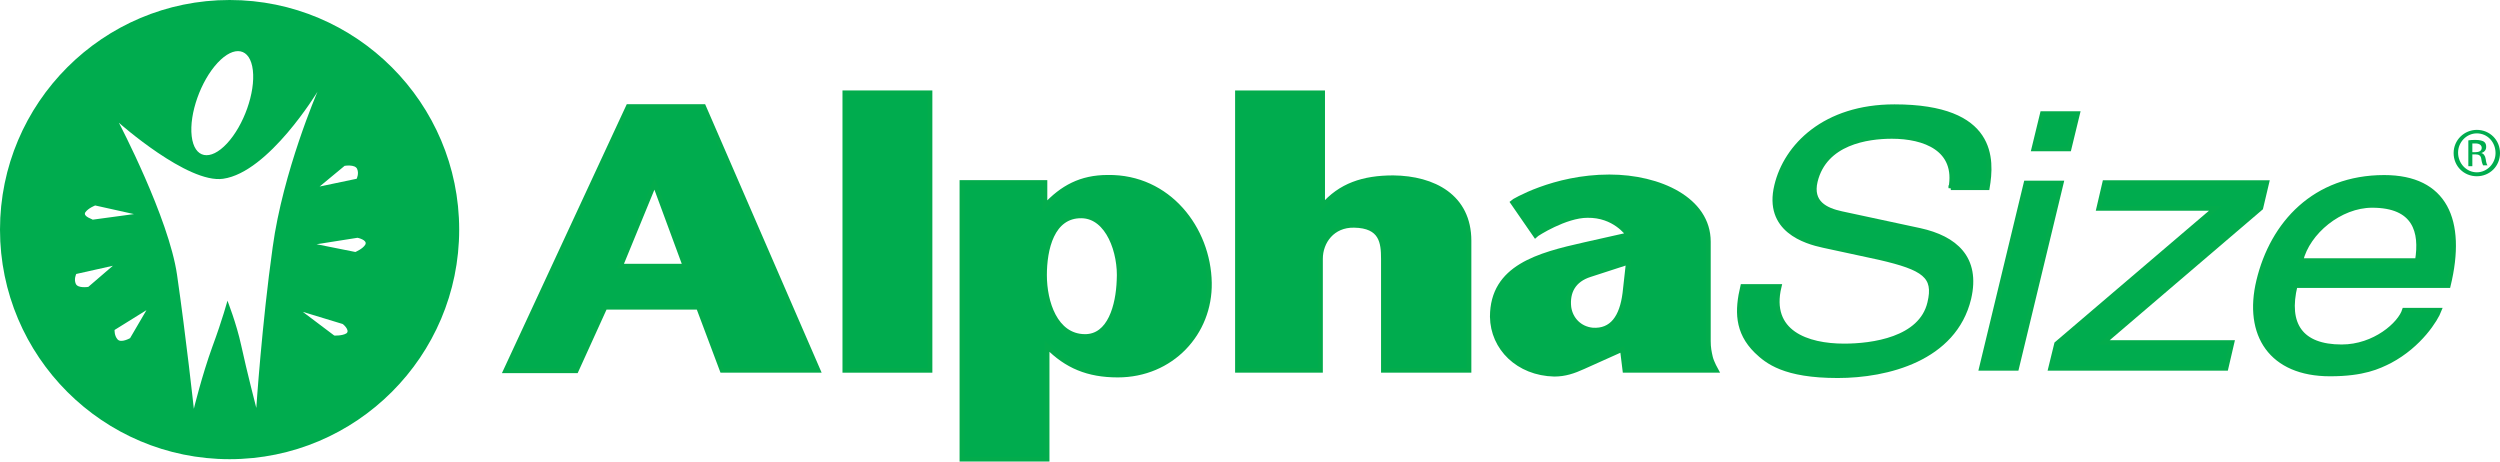
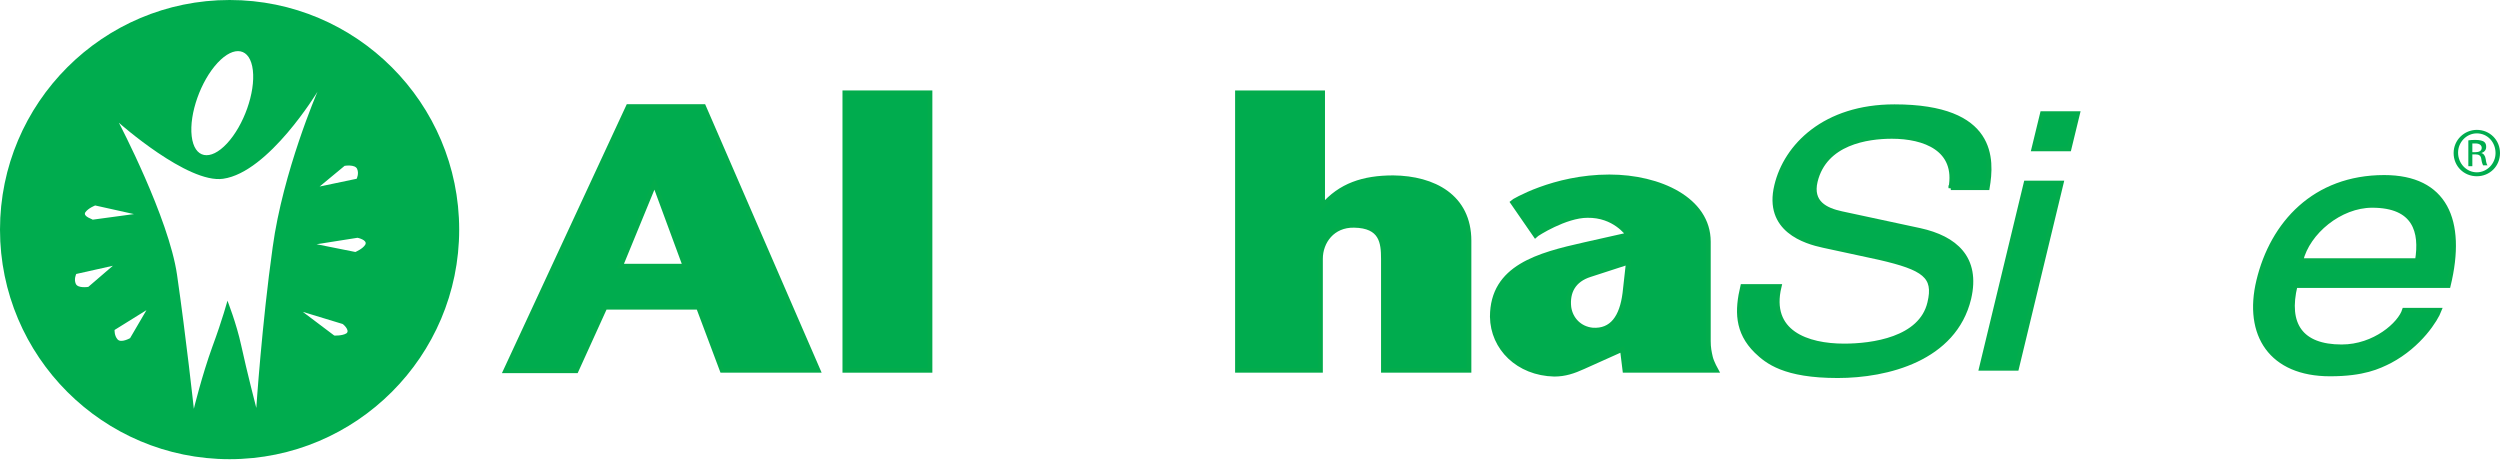
<svg xmlns="http://www.w3.org/2000/svg" width="539px" height="99.5px" viewBox="0 0 539 99.5" version="1.1">
  <title>AlphaSize-Digital-Horizontal-FullColor</title>
  <g id="Page-1" stroke="none" stroke-width="1" fill="none" fill-rule="evenodd">
    <g id="CHM_INGREDIENT_ALPHASIZE" transform="translate(-150, -230)" fill="#00AC4E" fill-rule="nonzero">
      <g id="AlphaSize-Digital-Horizontal-FullColor" transform="translate(150, 230)">
        <path d="M49.5,0 C22.196,0 0,22.196 0,49.5 C0,76.804 22.196,99 49.5,99 C76.804,99 99,76.804 99,49.5 C99,22.196 76.804,0 49.5,0 Z M74.296,35.755 C74.296,35.755 76.525,35.384 76.99,36.405 C77.454,37.427 76.897,38.541 76.897,38.541 L68.91,40.213 L74.296,35.755 Z M46.9,13.559 C50.522,9.659 53.958,10.309 54.515,15.138 C55.072,19.967 52.565,27.025 48.943,30.926 C45.321,34.826 41.885,34.176 41.327,29.347 C40.77,24.518 43.278,17.46 46.9,13.559 Z M18.388,45.785 C19.038,44.856 20.524,44.299 20.524,44.299 L28.883,46.157 L19.967,47.364 C20.06,47.271 17.831,46.714 18.388,45.785 Z M19.038,61.852 C19.038,61.852 16.81,62.223 16.345,61.202 C15.881,60.18 16.438,59.066 16.438,59.066 L24.332,57.301 L19.038,61.852 Z M28.047,72.903 C28.047,72.903 26.097,74.018 25.354,73.182 C24.611,72.346 24.704,71.139 24.704,71.139 L31.576,66.867 L28.047,72.903 Z M55.258,87.948 C55.258,87.948 53.215,80.054 52.008,74.482 C50.986,69.746 49.036,64.824 49.036,64.824 C49.036,64.824 48.014,68.724 45.785,74.761 C43.556,80.89 41.792,88.134 41.792,88.134 C41.792,88.134 40.12,72.718 38.17,59.251 C36.405,46.992 25.632,26.468 25.632,26.468 C25.632,26.468 40.492,39.656 48.107,38.541 C57.951,37.148 68.446,19.781 68.446,19.781 C68.446,19.781 61.016,36.962 58.787,53.308 C56.465,69.839 55.258,87.948 55.258,87.948 Z M74.668,71.882 C73.739,72.439 72.068,72.346 72.068,72.346 L65.288,67.238 L73.832,69.839 C73.832,69.746 75.597,71.232 74.668,71.882 Z M78.754,52.75 C78.197,53.679 76.618,54.329 76.618,54.329 L68.26,52.658 L77.083,51.265 C77.083,51.265 79.311,51.729 78.754,52.75 Z" id="Shape" />
        <g id="Alpha" transform="translate(109, 20)" stroke="#03AC4C">
          <path d="M46.687,59.851 L41.582,46.253 L21.441,46.253 L15.222,59.944 L0,59.944 L26.453,2.96 L42.696,2.96 L67.385,59.851 L46.687,59.851 L46.687,59.851 Z M32.115,19.519 L24.782,37.372 L38.704,37.372 L32.115,19.519 Z" id="Shape" />
          <polygon id="Path" points="73.139 59.851 73.139 0 91.517 0 91.517 59.851" />
-           <path d="M131.985,60.869 C125.581,60.869 120.94,58.926 116.763,54.671 L116.763,79 L98.385,79 L98.385,19.334 L116.299,19.334 L116.299,24.422 C120.012,20.444 124.003,18.224 129.85,18.224 C142.937,18.039 151.569,29.324 151.755,40.98 C151.941,51.803 143.587,60.869 131.985,60.869 Z M124.188,26.549 C117.784,26.457 116.206,33.765 116.206,39.315 C116.206,45.143 118.527,52.451 124.838,52.543 C130.314,52.636 132.078,45.79 132.264,40.425 C132.635,34.505 129.943,26.642 124.188,26.549 Z" id="Shape" />
          <path d="M189.253,59.851 L189.253,35.8 C189.253,32.285 188.882,28.677 182.941,28.584 C178.3,28.492 175.702,32.1 175.702,35.8 L175.702,59.851 L157.788,59.851 L157.788,0 L176.166,0 L176.166,24.422 C179.971,19.981 184.89,18.316 191.388,18.316 C200.112,18.409 207.723,22.386 207.723,31.915 L207.723,59.851 L189.253,59.851 L189.253,59.851 Z" id="Path" />
          <path d="M241.323,59.851 L240.766,55.319 L232.32,59.111 C230.278,60.036 228.421,60.684 226.101,60.684 C218.304,60.499 212.828,55.041 212.735,48.288 C212.735,37.557 222.76,34.967 232.598,32.747 L242.065,30.619 C241.88,30.434 239.095,26.364 233.248,26.457 C228.514,26.457 222.296,30.434 222.017,30.712 L217.098,23.589 C217.191,23.496 225.915,18.131 237.982,18.131 C248.841,18.131 259.329,23.034 259.329,32.1 L259.329,53.561 C259.329,54.948 259.515,55.874 259.793,57.076 C260.072,58.186 261,59.851 261,59.851 L241.323,59.851 Z M233.805,39.222 C230.278,40.333 228.885,42.923 229.257,46.253 C229.628,48.843 231.577,50.878 234.362,51.156 C238.538,51.433 240.673,48.381 241.323,43.2 L242.065,36.54 L233.805,39.222 Z" id="Shape" />
        </g>
        <g id="Size" transform="translate(375, 23)" stroke="#03AC4C">
          <path d="M45.589,17.567 C47.165,9.109 39.934,6.413 32.888,6.413 C27.603,6.413 18.425,7.715 16.386,16.08 C15.273,20.728 18.611,22.308 22.041,23.051 L38.914,26.676 C46.516,28.349 51.522,32.625 49.483,41.362 C46.331,54.375 31.868,58 21.207,58 C9.711,58 6.002,54.933 3.684,52.702 C-0.58,48.519 -0.487,43.872 0.718,38.76 L8.598,38.76 C6.188,48.705 14.624,51.587 22.597,51.587 C28.623,51.587 39.192,50.192 41.046,42.292 C42.437,36.529 39.841,34.763 30.199,32.532 L18.147,29.929 C14.253,29.093 5.724,26.583 8.042,17.01 C10.081,8.458 18.425,0 33.444,0 C55.138,0 54.489,11.433 53.469,17.474 L45.589,17.474 L45.589,17.567 Z" id="Path" />
          <path d="M59.774,56.42 L52.171,56.42 L61.813,16.452 L69.415,16.452 L59.774,56.42 Z M63.482,9.109 L65.336,1.487 L72.938,1.487 L71.084,9.109 L63.482,9.109 Z" id="Shape" />
-           <polygon id="Path" points="78.501 50.843 106.221 50.843 104.923 56.42 67.098 56.42 68.396 51.122 102.605 21.936 77.481 21.936 78.779 16.359 113.73 16.359 112.432 21.843" />
          <path d="M150.907,43.872 C150.165,45.824 146.735,51.401 140.245,54.84 C137.835,56.048 134.59,57.628 127.359,57.628 C114.657,57.628 109.188,49.17 111.969,37.551 C114.936,25.189 124.021,15.244 139.04,15.244 C152.112,15.244 156.284,24.446 152.854,38.574 L119.849,38.574 C117.81,46.939 121.054,51.772 129.862,51.772 C137,51.772 142.47,46.846 143.397,43.872 L150.907,43.872 Z M146.179,33.183 C147.198,26.955 145.715,21.285 136.444,21.285 C129.491,21.285 122.538,27.048 121.054,33.183 L146.179,33.183 Z" id="Shape" />
        </g>
        <g id="R" transform="translate(529, 28)">
-           <path d="M5,0 C7.788,0 10,2.17 10,5 C10,7.83 7.788,10 5,10 C2.212,10 0,7.83 0,5 C0,2.17 2.308,0 5,0 L5,0 Z M5,0.755 C2.788,0.755 0.962,2.642 0.962,4.906 C0.962,7.264 2.788,9.151 5,9.151 C7.212,9.151 9.038,7.264 9.038,5 C9.038,2.642 7.308,0.755 5,0.755 L5,0.755 Z M4.038,7.83 L3.173,7.83 L3.173,2.264 C3.654,2.17 4.135,2.17 4.808,2.17 C5.673,2.17 6.25,2.358 6.538,2.547 C6.923,2.83 7.019,3.208 7.019,3.679 C7.019,4.434 6.538,4.811 5.962,5 L5.962,5 C6.442,5.094 6.827,5.566 6.923,6.321 C7.019,7.17 7.212,7.547 7.308,7.642 L6.346,7.642 C6.25,7.453 6.058,6.981 5.962,6.226 C5.865,5.566 5.481,5.283 4.712,5.283 L4.038,5.283 L4.038,7.83 Z M4.038,4.811 L4.712,4.811 C5.481,4.811 6.058,4.528 6.058,3.868 C6.058,3.396 5.673,2.925 4.712,2.925 C4.423,2.925 4.231,2.925 4.038,2.925 L4.038,4.811 Z" id="Shape" />
+           <path d="M5,0 C7.788,0 10,2.17 10,5 C10,7.83 7.788,10 5,10 C2.212,10 0,7.83 0,5 C0,2.17 2.308,0 5,0 L5,0 Z M5,0.755 C2.788,0.755 0.962,2.642 0.962,4.906 C0.962,7.264 2.788,9.151 5,9.151 C7.212,9.151 9.038,7.264 9.038,5 C9.038,2.642 7.308,0.755 5,0.755 L5,0.755 M4.038,7.83 L3.173,7.83 L3.173,2.264 C3.654,2.17 4.135,2.17 4.808,2.17 C5.673,2.17 6.25,2.358 6.538,2.547 C6.923,2.83 7.019,3.208 7.019,3.679 C7.019,4.434 6.538,4.811 5.962,5 L5.962,5 C6.442,5.094 6.827,5.566 6.923,6.321 C7.019,7.17 7.212,7.547 7.308,7.642 L6.346,7.642 C6.25,7.453 6.058,6.981 5.962,6.226 C5.865,5.566 5.481,5.283 4.712,5.283 L4.038,5.283 L4.038,7.83 Z M4.038,4.811 L4.712,4.811 C5.481,4.811 6.058,4.528 6.058,3.868 C6.058,3.396 5.673,2.925 4.712,2.925 C4.423,2.925 4.231,2.925 4.038,2.925 L4.038,4.811 Z" id="Shape" />
        </g>
      </g>
    </g>
  </g>
</svg>